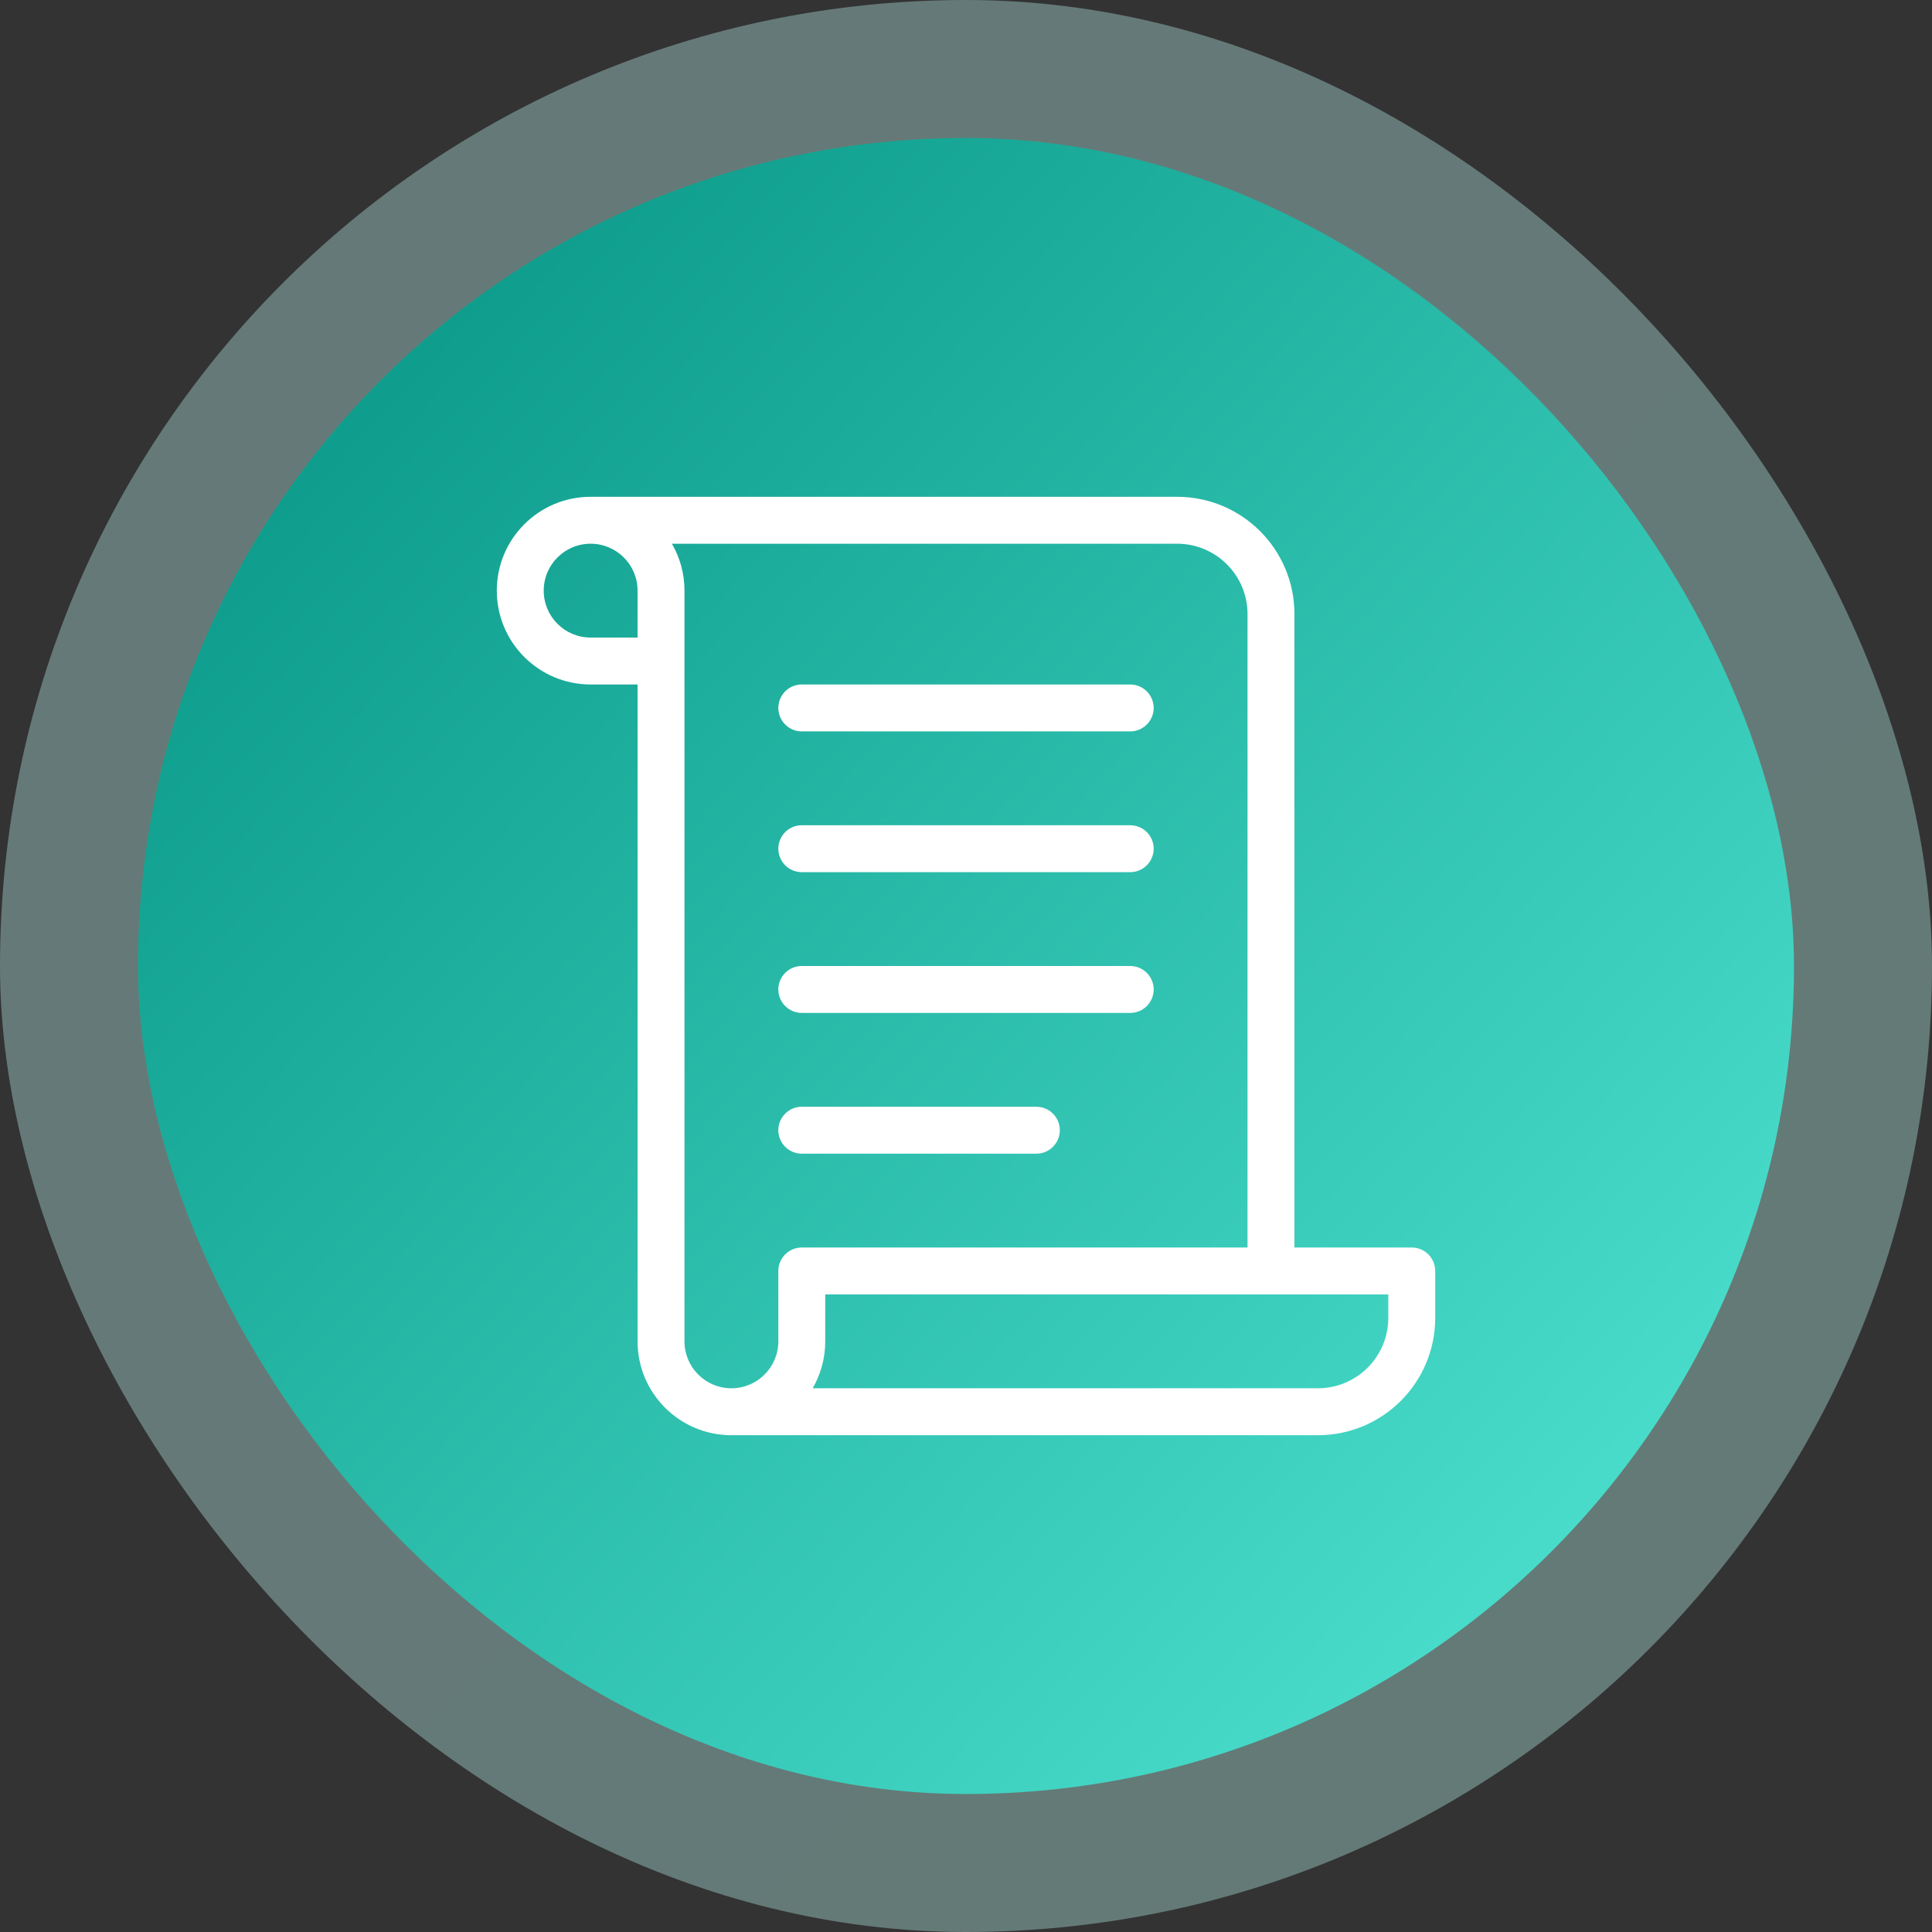
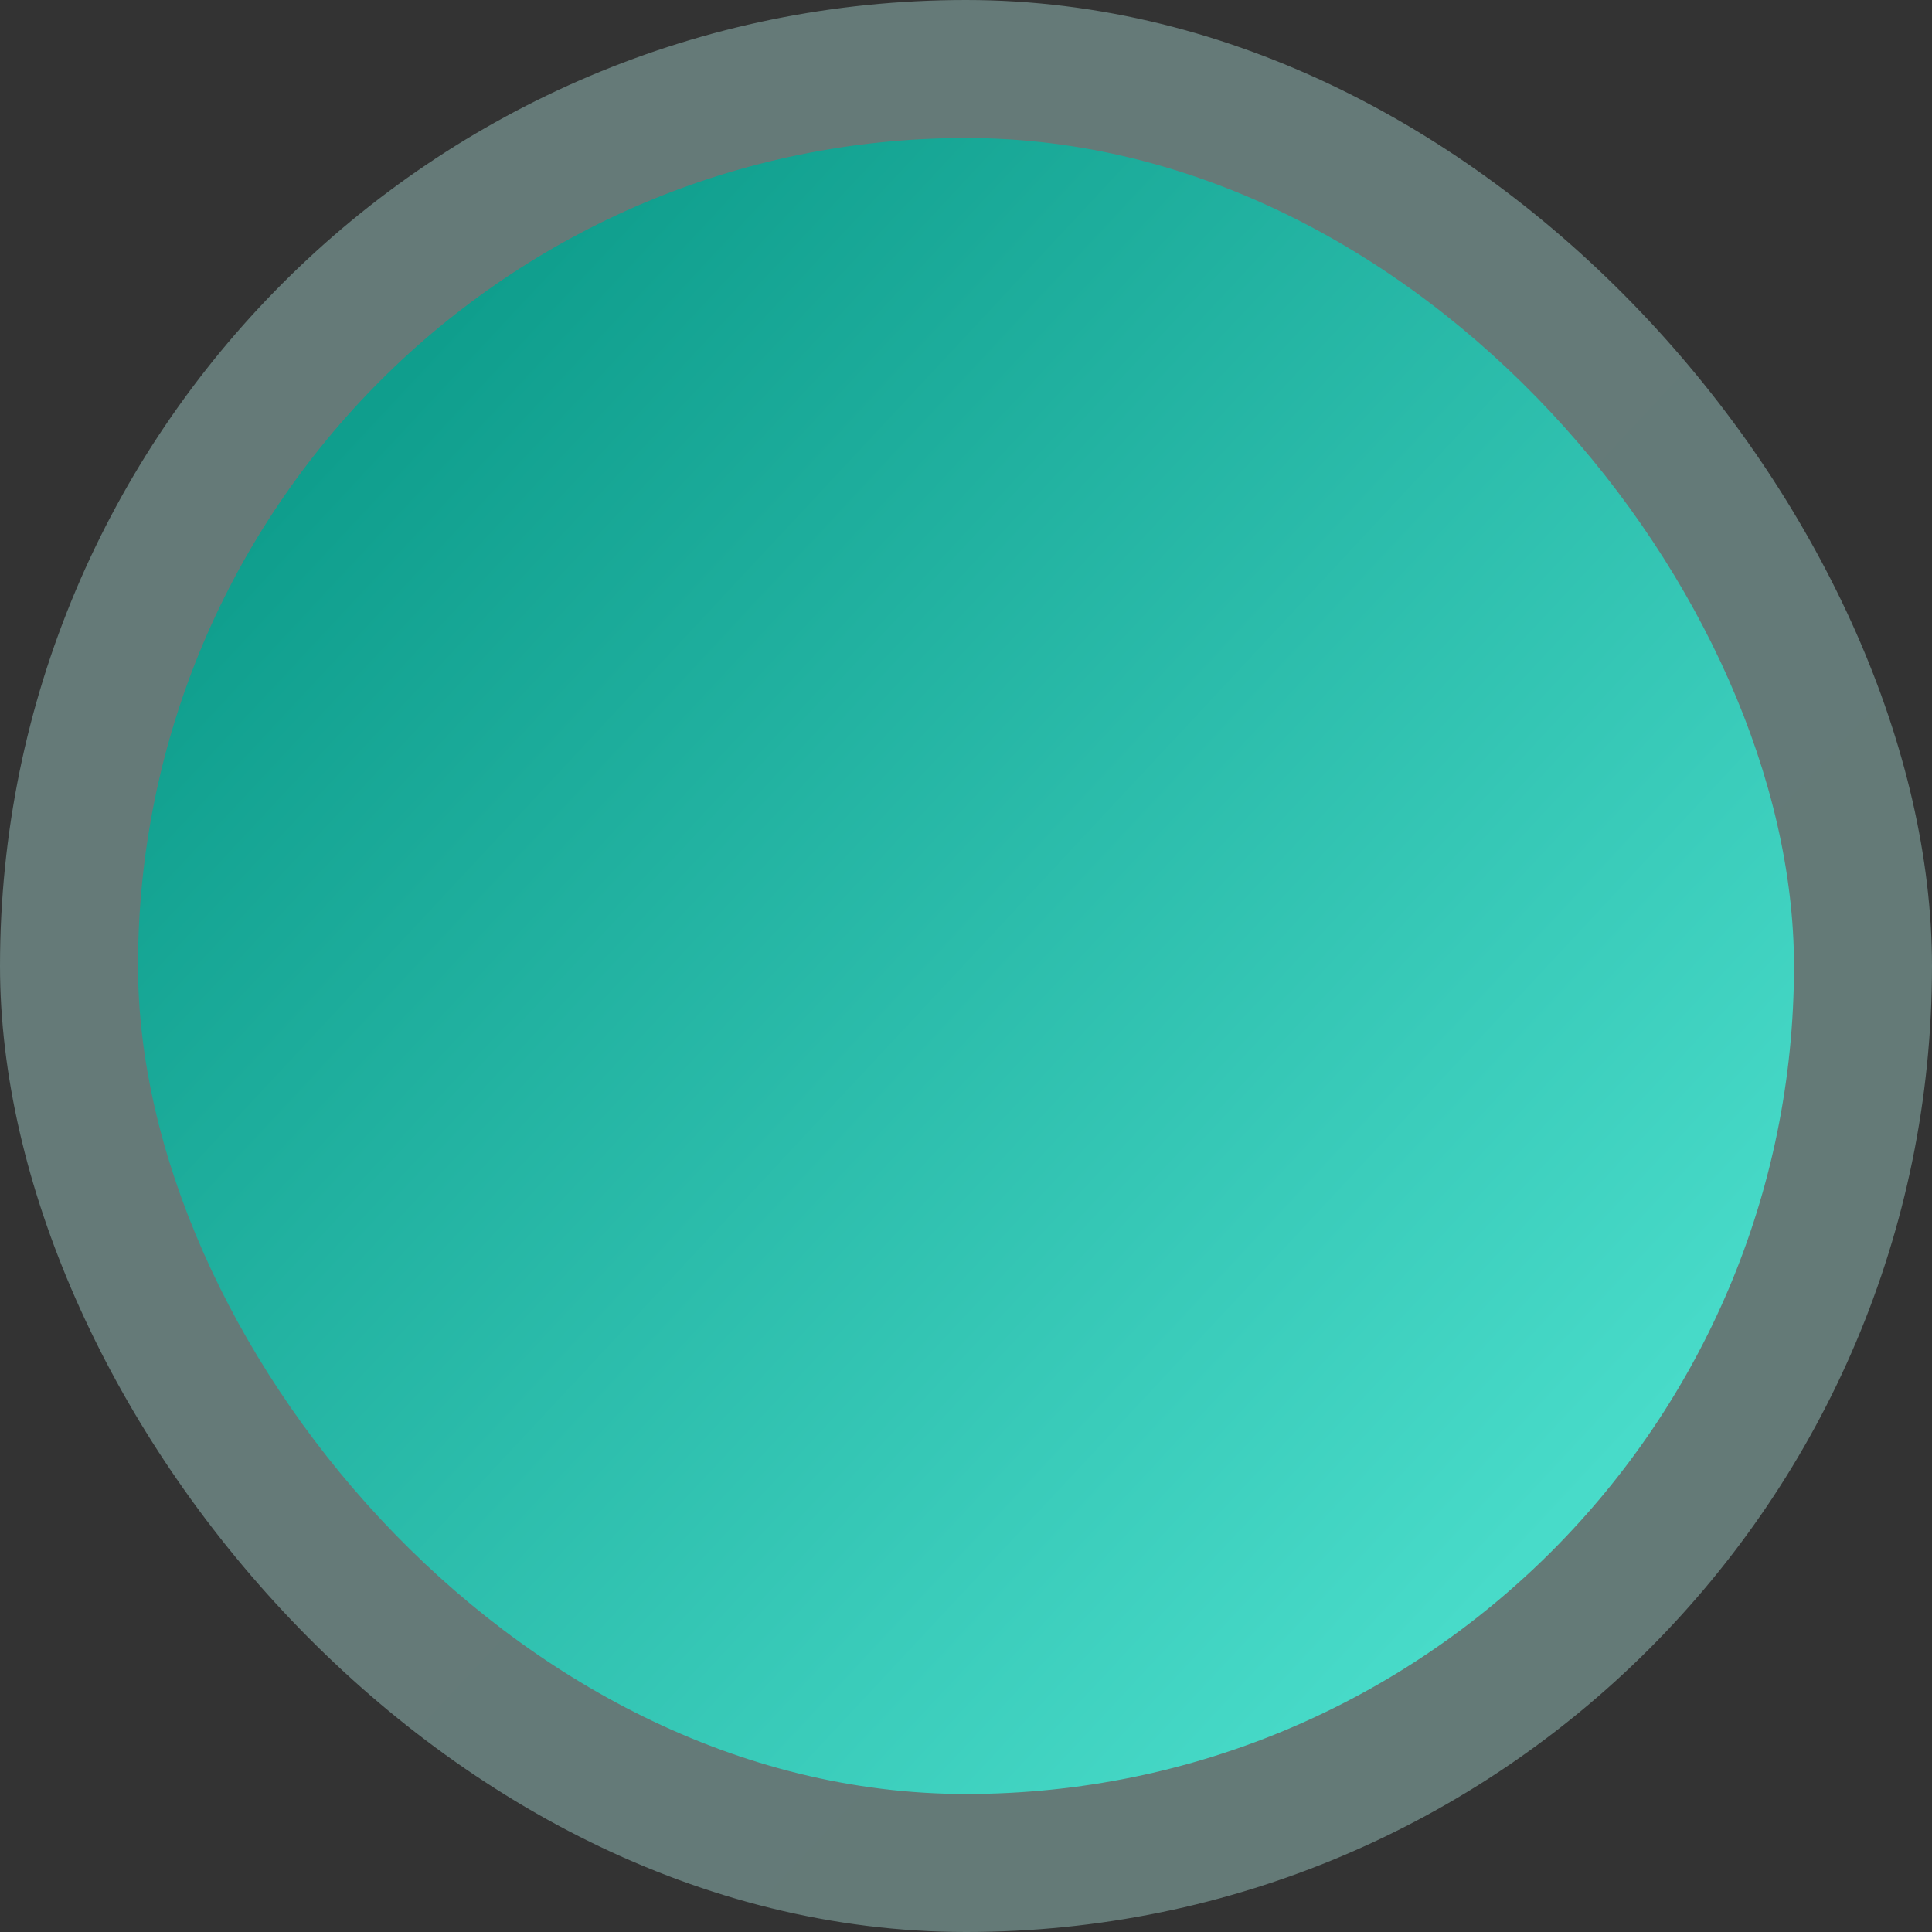
<svg xmlns="http://www.w3.org/2000/svg" width="70" height="70" viewBox="0 0 70 70" fill="none">
  <rect x="0" y="0" width="70" height="70" fill="#333333" stroke="none" />
  <rect opacity="0.4" width="70" height="70" rx="35" fill="url(#paint0_linear_11_99)" />
  <rect x="5" y="5" width="60" height="60" rx="30" fill="url(#paint1_linear_11_99)" />
-   <path d="M45.2 45.2V22.25C45.2 20.842 44.058 19.7 42.65 19.7H24.345C24.634 20.2 24.8 20.781 24.8 21.4V48.6C24.8 49.539 25.561 50.3 26.5 50.3C27.439 50.3 28.2 49.539 28.2 48.6V46.05C28.2 45.581 28.581 45.2 29.05 45.2H45.2ZM46.9 45.2H51.15C51.619 45.2 52 45.581 52 46.05V47.75C52 50.097 50.097 52 47.75 52H26.5C24.622 52 23.1 50.478 23.1 48.6V24.8H21.4C19.522 24.8 18 23.278 18 21.4C18 19.522 19.522 18 21.4 18H42.65C44.997 18 46.9 19.903 46.9 22.25V45.2ZM29.9 46.9V48.6C29.9 49.219 29.734 49.8 29.445 50.3H47.75C49.158 50.3 50.3 49.158 50.3 47.75V46.9H29.9ZM23.1 23.1V21.4C23.1 20.461 22.339 19.7 21.4 19.7C20.461 19.7 19.7 20.461 19.7 21.4C19.7 22.339 20.461 23.1 21.4 23.1H23.1ZM29.05 26.5C28.581 26.5 28.2 26.119 28.2 25.65C28.2 25.181 28.581 24.8 29.05 24.8H40.95C41.419 24.8 41.8 25.181 41.8 25.65C41.8 26.119 41.419 26.5 40.95 26.5H29.05ZM29.05 31.6C28.581 31.6 28.2 31.219 28.2 30.75C28.2 30.281 28.581 29.9 29.05 29.9H40.95C41.419 29.9 41.8 30.281 41.8 30.75C41.8 31.219 41.419 31.6 40.95 31.6H29.05ZM29.05 36.7C28.581 36.7 28.2 36.319 28.2 35.85C28.2 35.381 28.581 35 29.05 35H40.95C41.419 35 41.8 35.381 41.8 35.85C41.8 36.319 41.419 36.7 40.95 36.7H29.05ZM29.05 41.8C28.581 41.8 28.2 41.419 28.2 40.95C28.2 40.481 28.581 40.1 29.05 40.1H37.55C38.019 40.1 38.4 40.481 38.4 40.95C38.4 41.419 38.019 41.8 37.55 41.8H29.05Z" fill="white" />
  <defs>
    <linearGradient id="paint0_linear_11_99" x1="10.5" y1="9" x2="62.5" y2="57.5" gradientUnits="userSpaceOnUse">
      <stop stop-color="#B0E3DE" />
      <stop offset="1" stop-color="#ACE3DD" />
    </linearGradient>
    <linearGradient id="paint1_linear_11_99" x1="14" y1="12.714" x2="58.571" y2="54.286" gradientUnits="userSpaceOnUse">
      <stop stop-color="#0E9D8C" />
      <stop offset="1" stop-color="#49DCCA" />
    </linearGradient>
  </defs>
</svg>